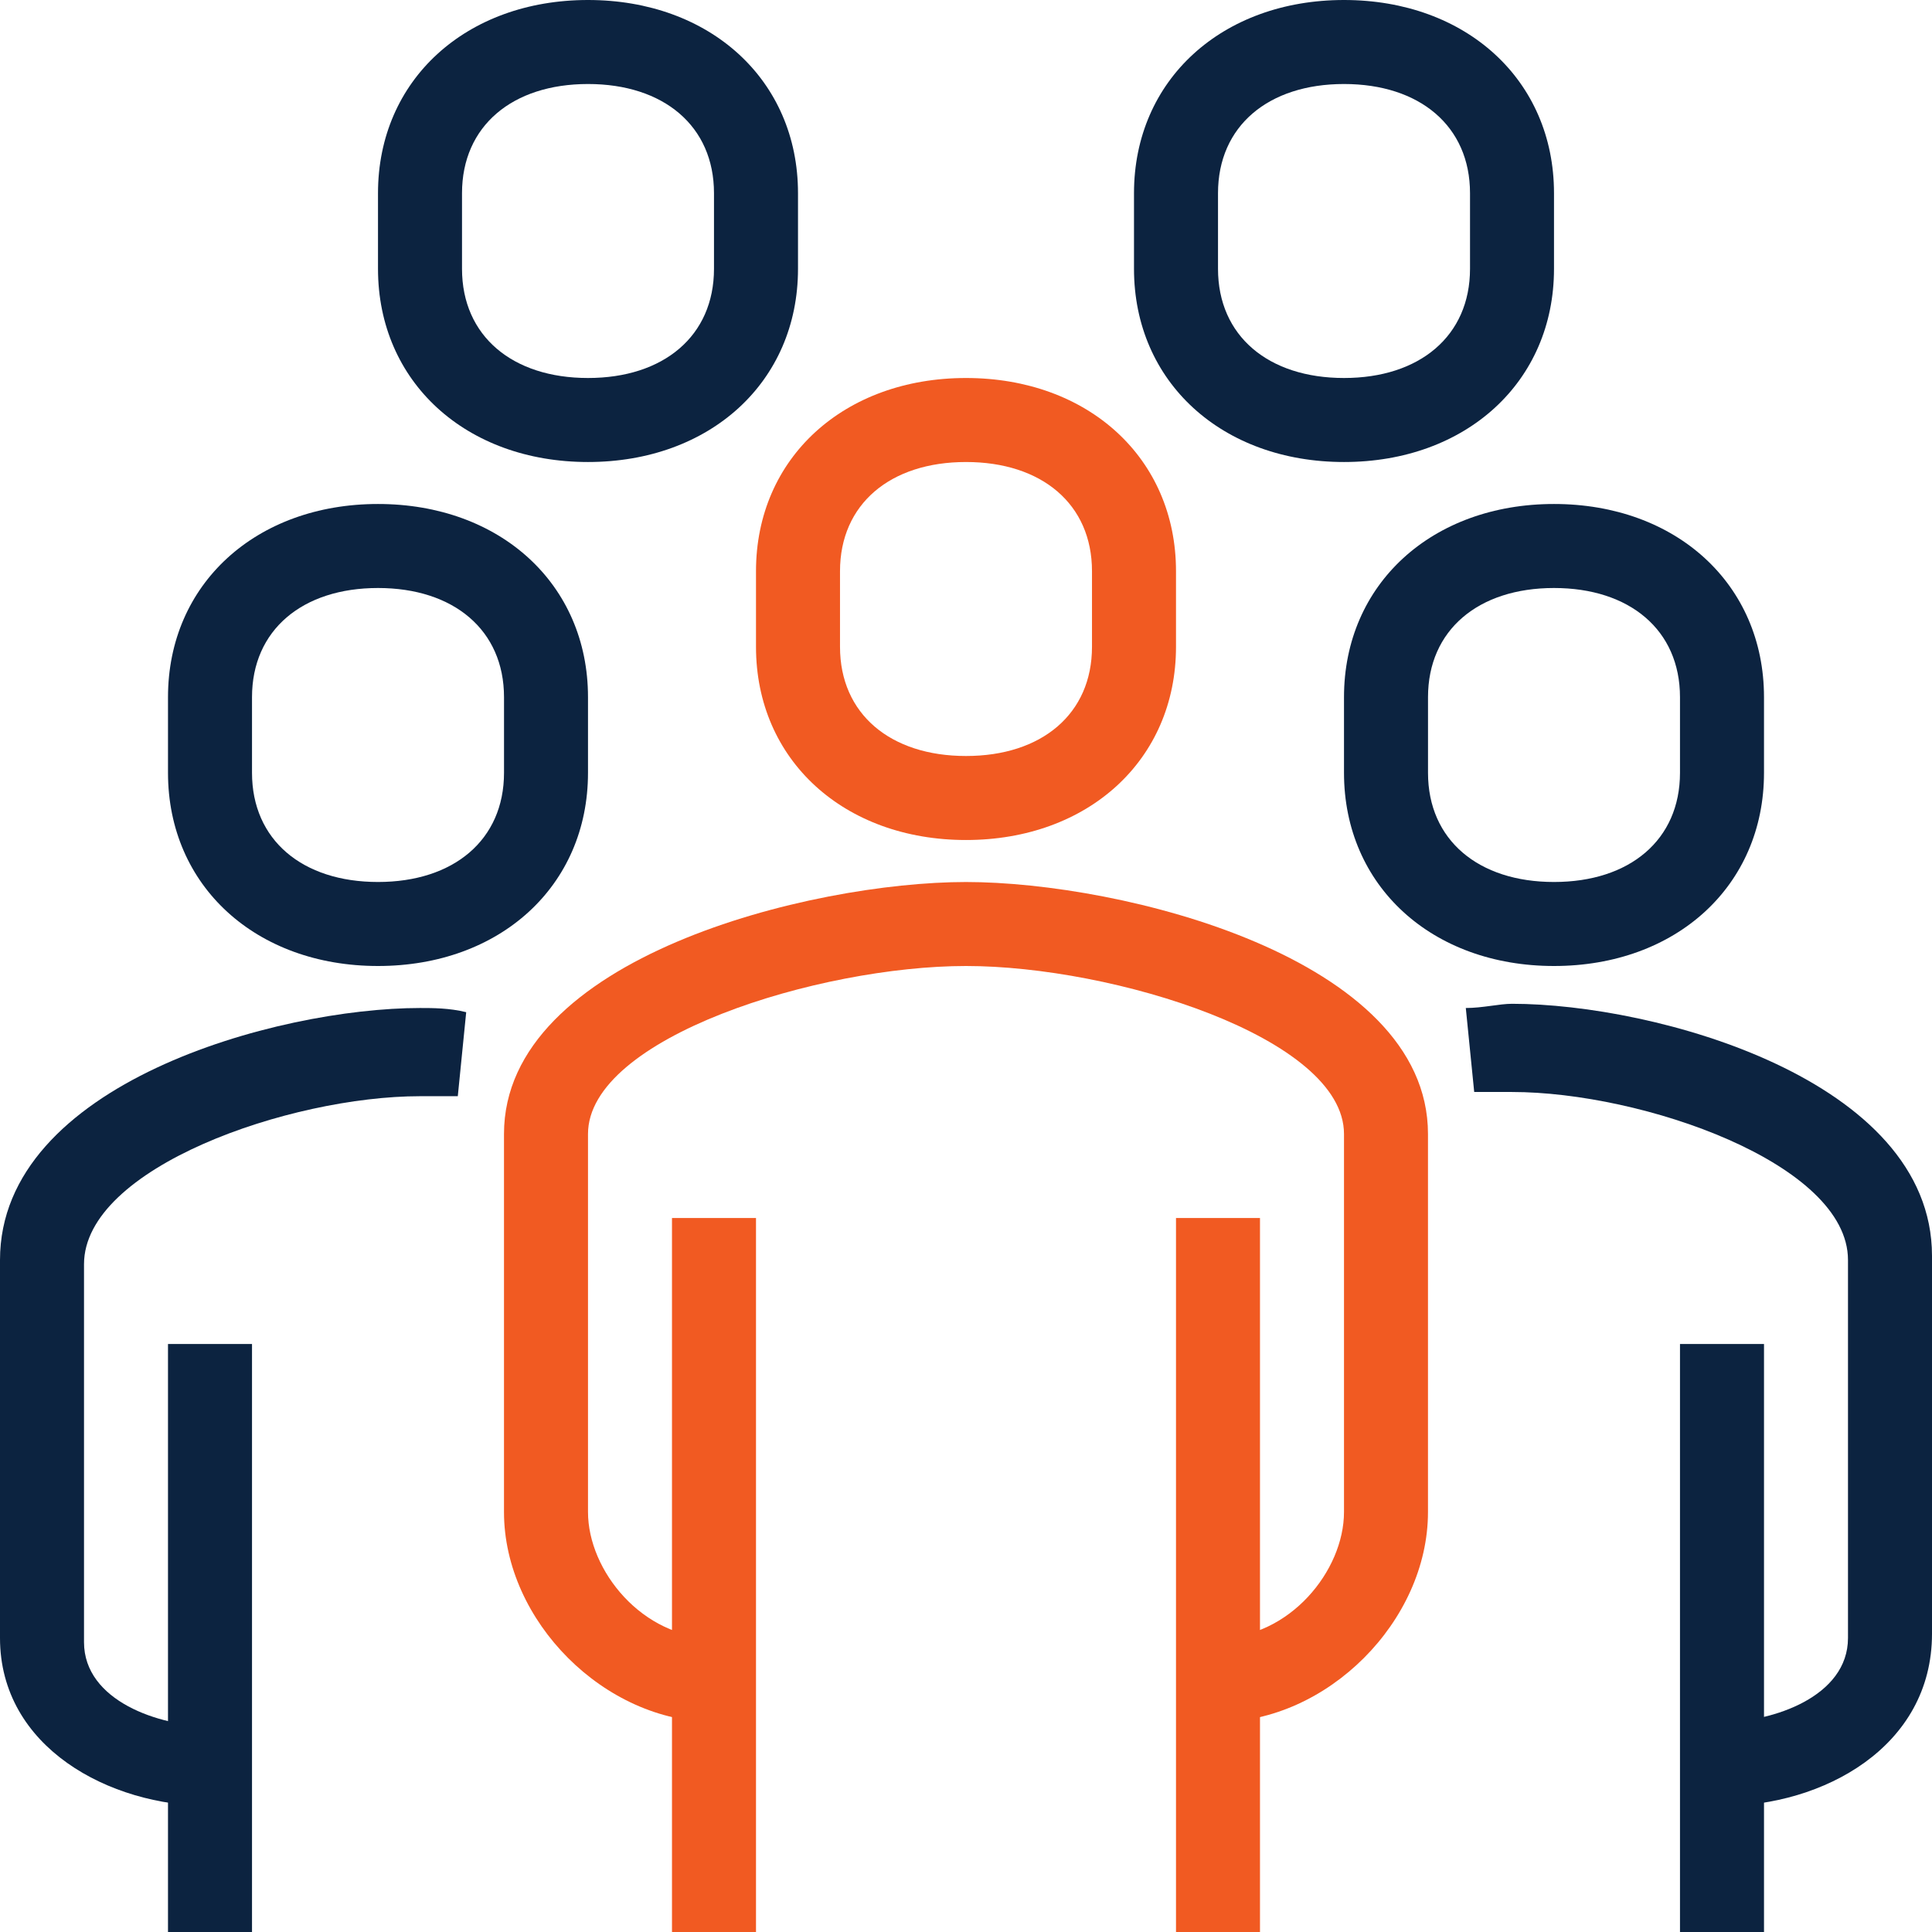
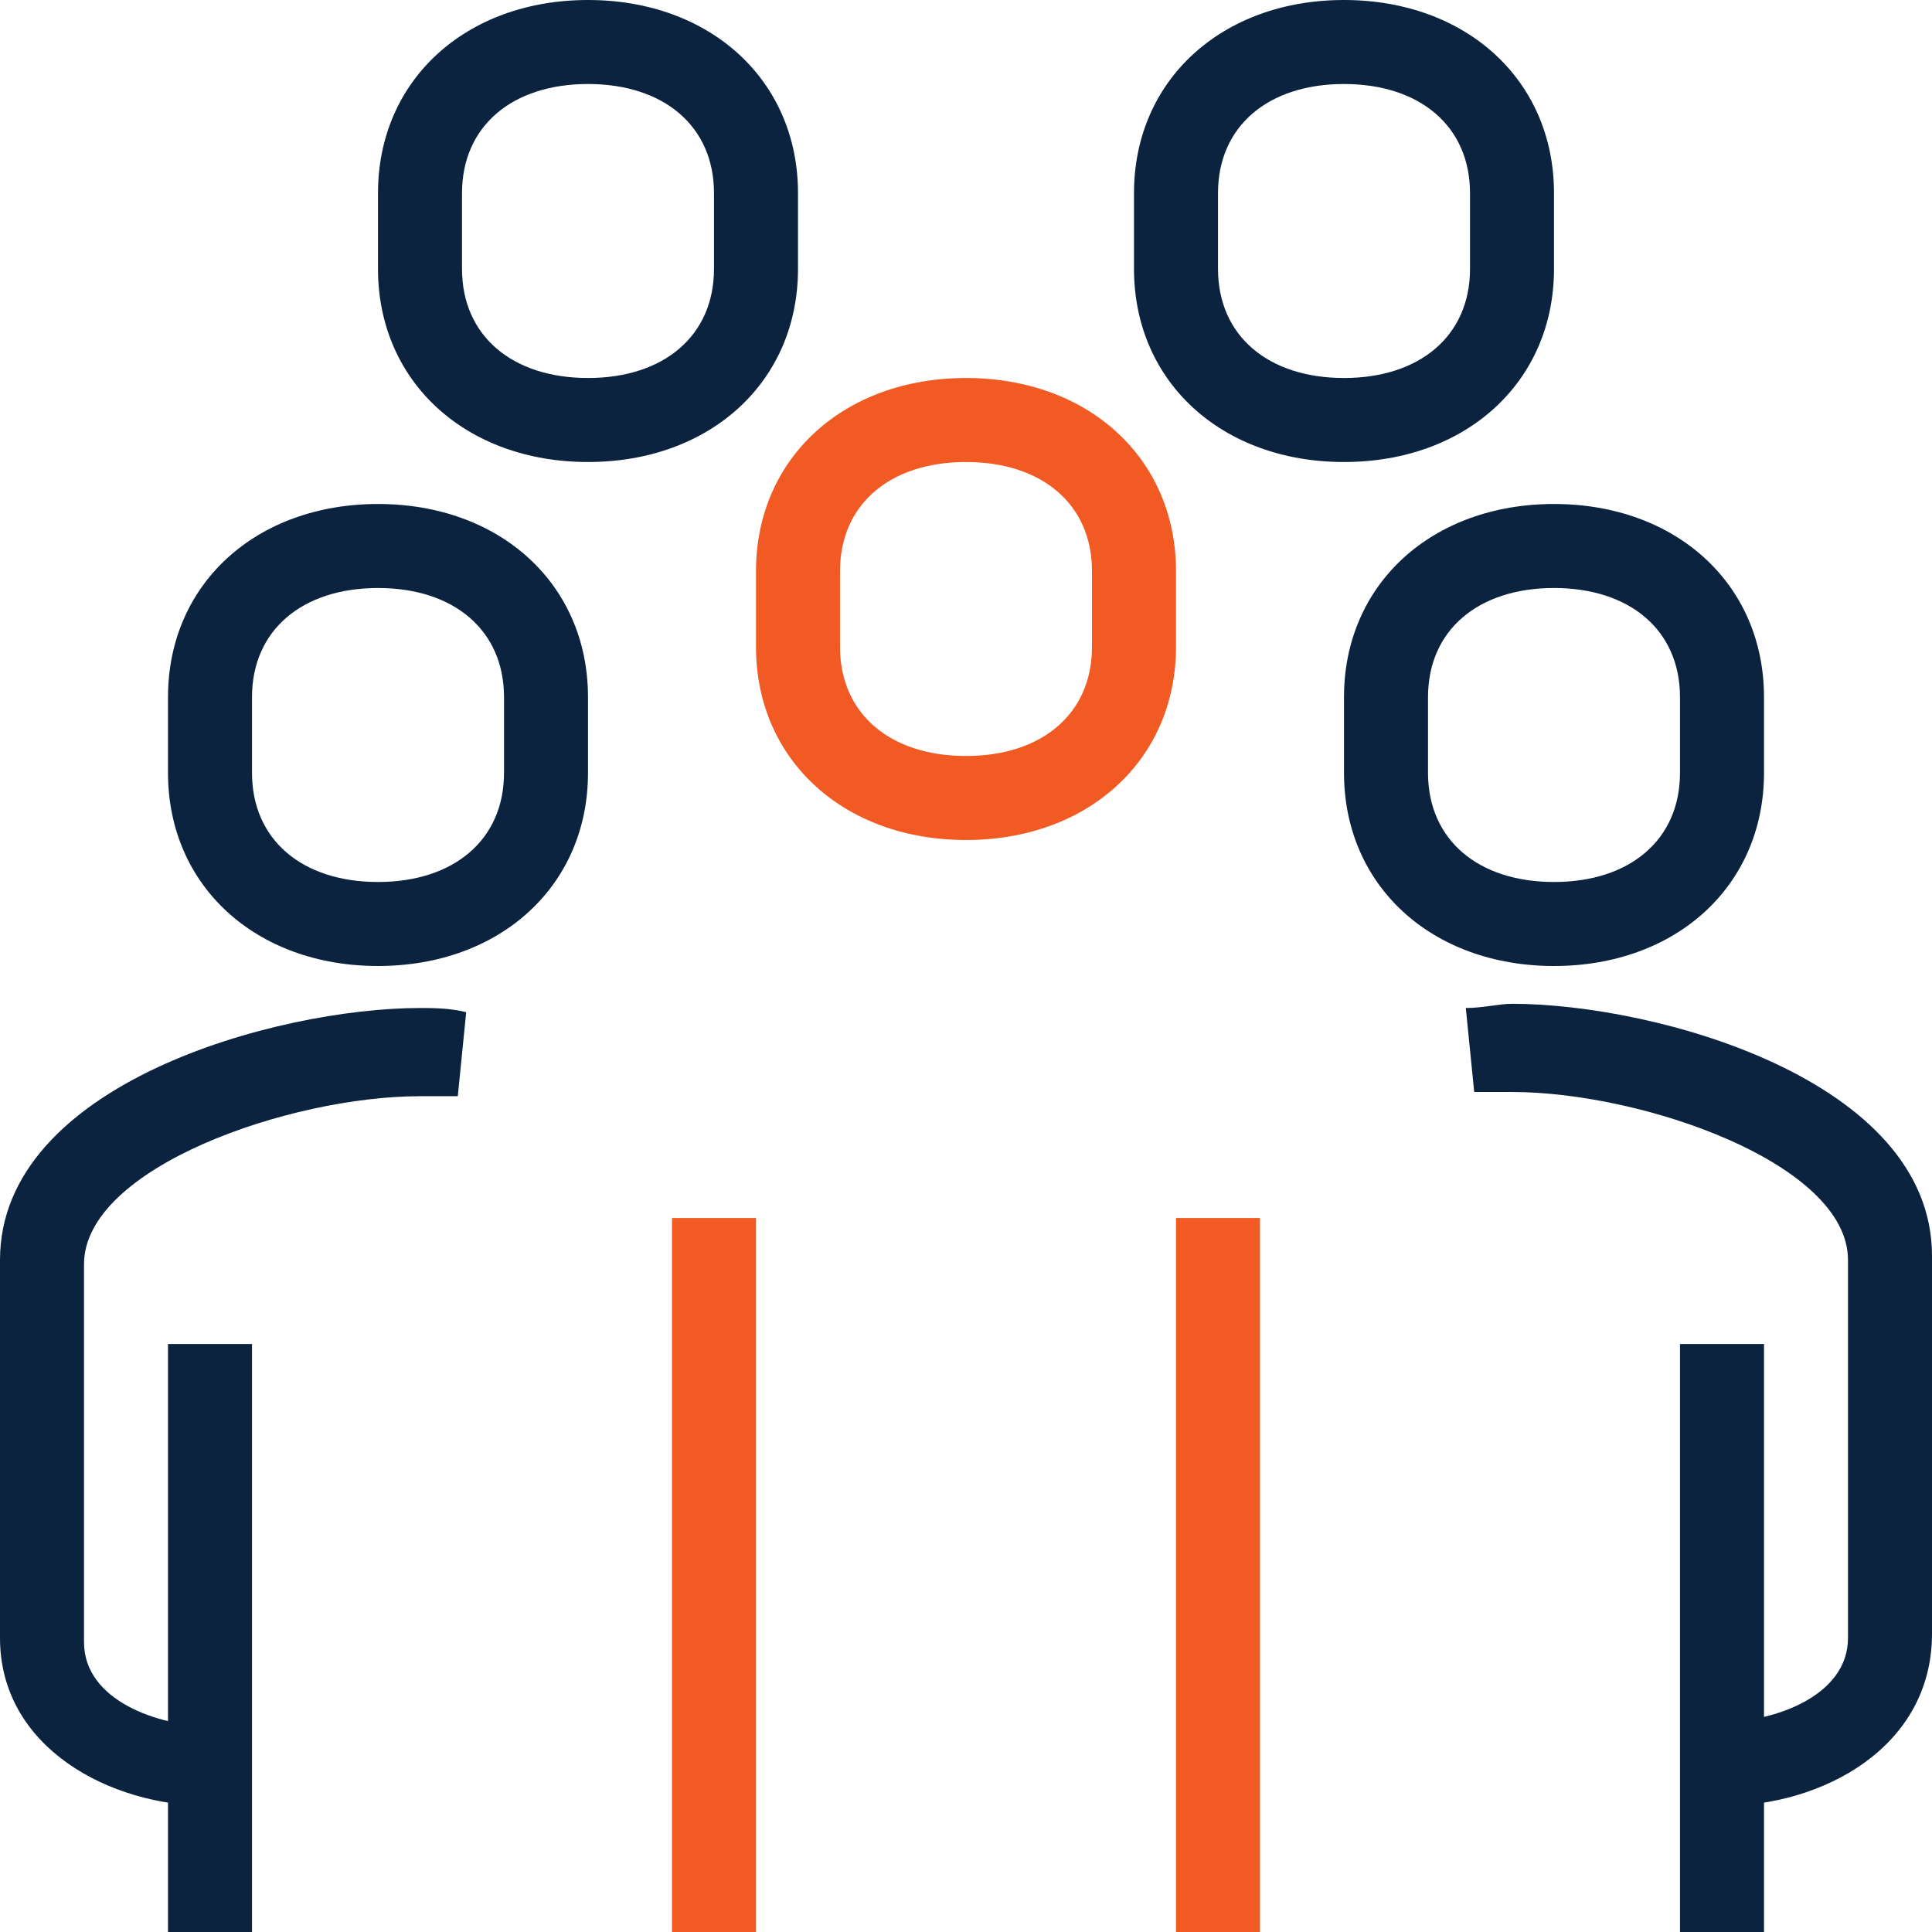
<svg xmlns="http://www.w3.org/2000/svg" width="55" height="55" viewBox="0 0 66 66" fill="none">
-   <path d="M41.609 58.826V55.957C44.048 55.957 45.913 53.661 45.913 51.652V38.739C45.913 35.439 38.022 33 33 33C27.978 33 20.087 35.439 20.087 38.739V51.652C20.087 53.661 21.952 55.957 24.391 55.957V58.826C20.661 58.826 17.217 55.383 17.217 51.652V38.739C17.217 32.713 27.691 30.131 33 30.131C38.309 30.131 48.782 32.713 48.782 38.739V51.652C48.782 55.383 45.339 58.826 41.609 58.826Z" fill="#f15a22" />
  <path d="M58.826 61.696V58.826C60.548 58.826 63.13 57.965 63.13 55.956V43.043C63.13 39.743 56.1 37.304 51.652 37.304C51.222 37.304 50.791 37.304 50.361 37.304L50.074 34.435C50.648 34.435 51.222 34.291 51.652 34.291C56.53 34.291 66 36.874 66 42.9V55.813C66 59.687 62.269 61.696 58.826 61.696Z" fill="#0C2340" />
  <path d="M33 28.696C28.839 28.696 25.826 25.97 25.826 22.096V19.513C25.826 15.639 28.839 12.913 33 12.913C37.161 12.913 40.174 15.639 40.174 19.513V22.096C40.174 25.97 37.161 28.696 33 28.696ZM33 15.783C30.418 15.783 28.696 17.217 28.696 19.513V22.096C28.696 24.391 30.418 25.826 33 25.826C35.583 25.826 37.304 24.391 37.304 22.096V19.513C37.304 17.217 35.583 15.783 33 15.783Z" fill="#f15a22" />
  <path d="M60.261 45.913H57.391V66H60.261V45.913Z" fill="#0C2340" />
  <path d="M43.043 41.609H40.174V66H43.043V41.609Z" fill="#f15a22" />
  <path d="M25.826 41.609H22.956V66H25.826V41.609Z" fill="#f15a22" />
  <path d="M53.087 33C48.926 33 45.913 30.274 45.913 26.4V23.817C45.913 19.944 48.926 17.217 53.087 17.217C57.248 17.217 60.261 19.944 60.261 23.817V26.4C60.261 30.274 57.248 33 53.087 33ZM53.087 20.087C50.504 20.087 48.783 21.522 48.783 23.817V26.4C48.783 28.696 50.504 30.13 53.087 30.13C55.67 30.13 57.391 28.696 57.391 26.4V23.817C57.391 21.522 55.67 20.087 53.087 20.087Z" fill="#0C2340" />
  <path d="M7.174 61.696C3.73 61.696 0 59.687 0 55.957V43.044C0 37.017 9.47 34.435 14.348 34.435C14.778 34.435 15.352 34.435 15.926 34.578L15.639 37.448C15.209 37.448 14.778 37.448 14.348 37.448C9.9 37.448 2.87 39.887 2.87 43.187V56.1C2.87 58.109 5.452 58.97 7.174 58.97V61.696Z" fill="#0C2340" />
  <path d="M8.609 45.913H5.739V66H8.609V45.913Z" fill="#0C2340" />
  <path d="M12.913 33C8.752 33 5.739 30.274 5.739 26.4V23.817C5.739 19.944 8.752 17.217 12.913 17.217C17.074 17.217 20.087 19.944 20.087 23.817V26.4C20.087 30.274 17.074 33 12.913 33ZM12.913 20.087C10.331 20.087 8.609 21.522 8.609 23.817V26.4C8.609 28.696 10.331 30.13 12.913 30.13C15.496 30.13 17.218 28.696 17.218 26.4V23.817C17.218 21.522 15.496 20.087 12.913 20.087Z" fill="#0C2340" />
  <path d="M20.087 15.783C15.926 15.783 12.913 13.056 12.913 9.183V6.6C12.913 2.726 15.926 0 20.087 0C24.248 0 27.261 2.726 27.261 6.6V9.183C27.261 13.056 24.248 15.783 20.087 15.783ZM20.087 2.87C17.504 2.87 15.783 4.304 15.783 6.6V9.183C15.783 11.478 17.504 12.913 20.087 12.913C22.67 12.913 24.391 11.478 24.391 9.183V6.6C24.391 4.304 22.67 2.87 20.087 2.87Z" fill="#0C2340" />
  <path d="M45.913 15.783C41.752 15.783 38.739 13.056 38.739 9.183V6.6C38.739 2.726 41.752 0 45.913 0C50.074 0 53.087 2.726 53.087 6.6V9.183C53.087 13.056 50.074 15.783 45.913 15.783ZM45.913 2.87C43.331 2.87 41.609 4.304 41.609 6.6V9.183C41.609 11.478 43.331 12.913 45.913 12.913C48.496 12.913 50.218 11.478 50.218 9.183V6.6C50.218 4.304 48.496 2.87 45.913 2.87Z" fill="#0C2340" />
</svg>